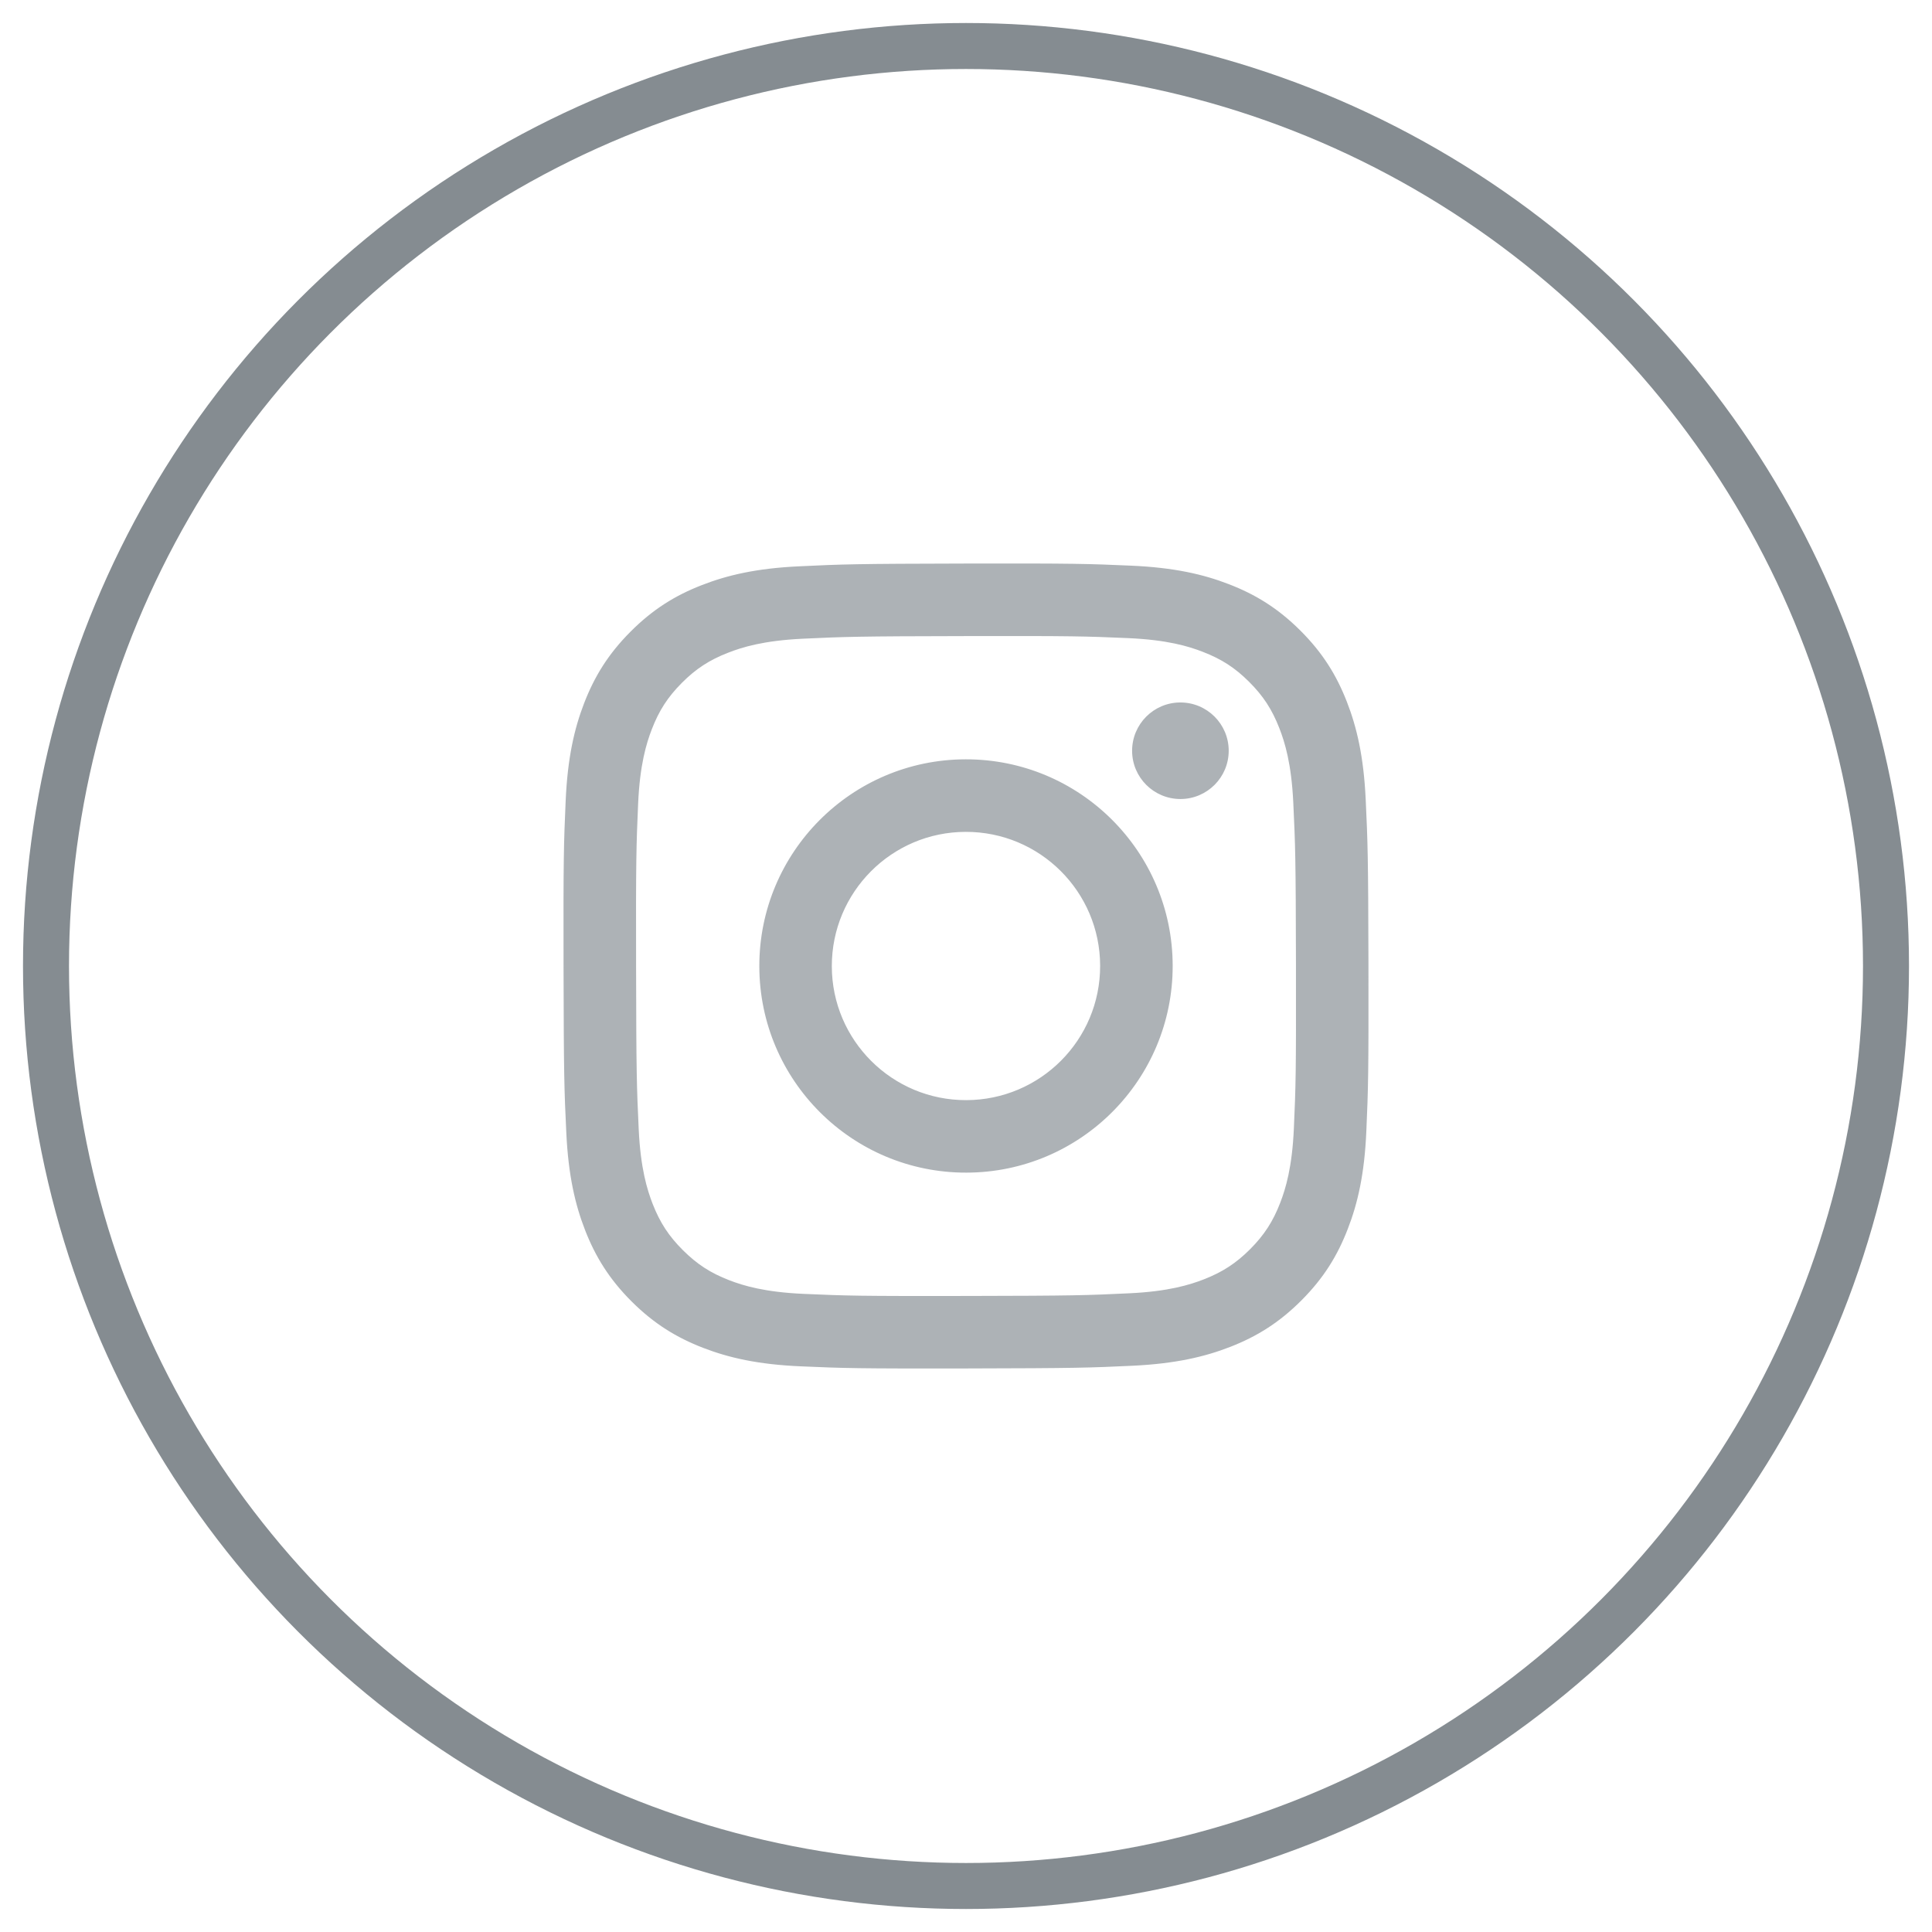
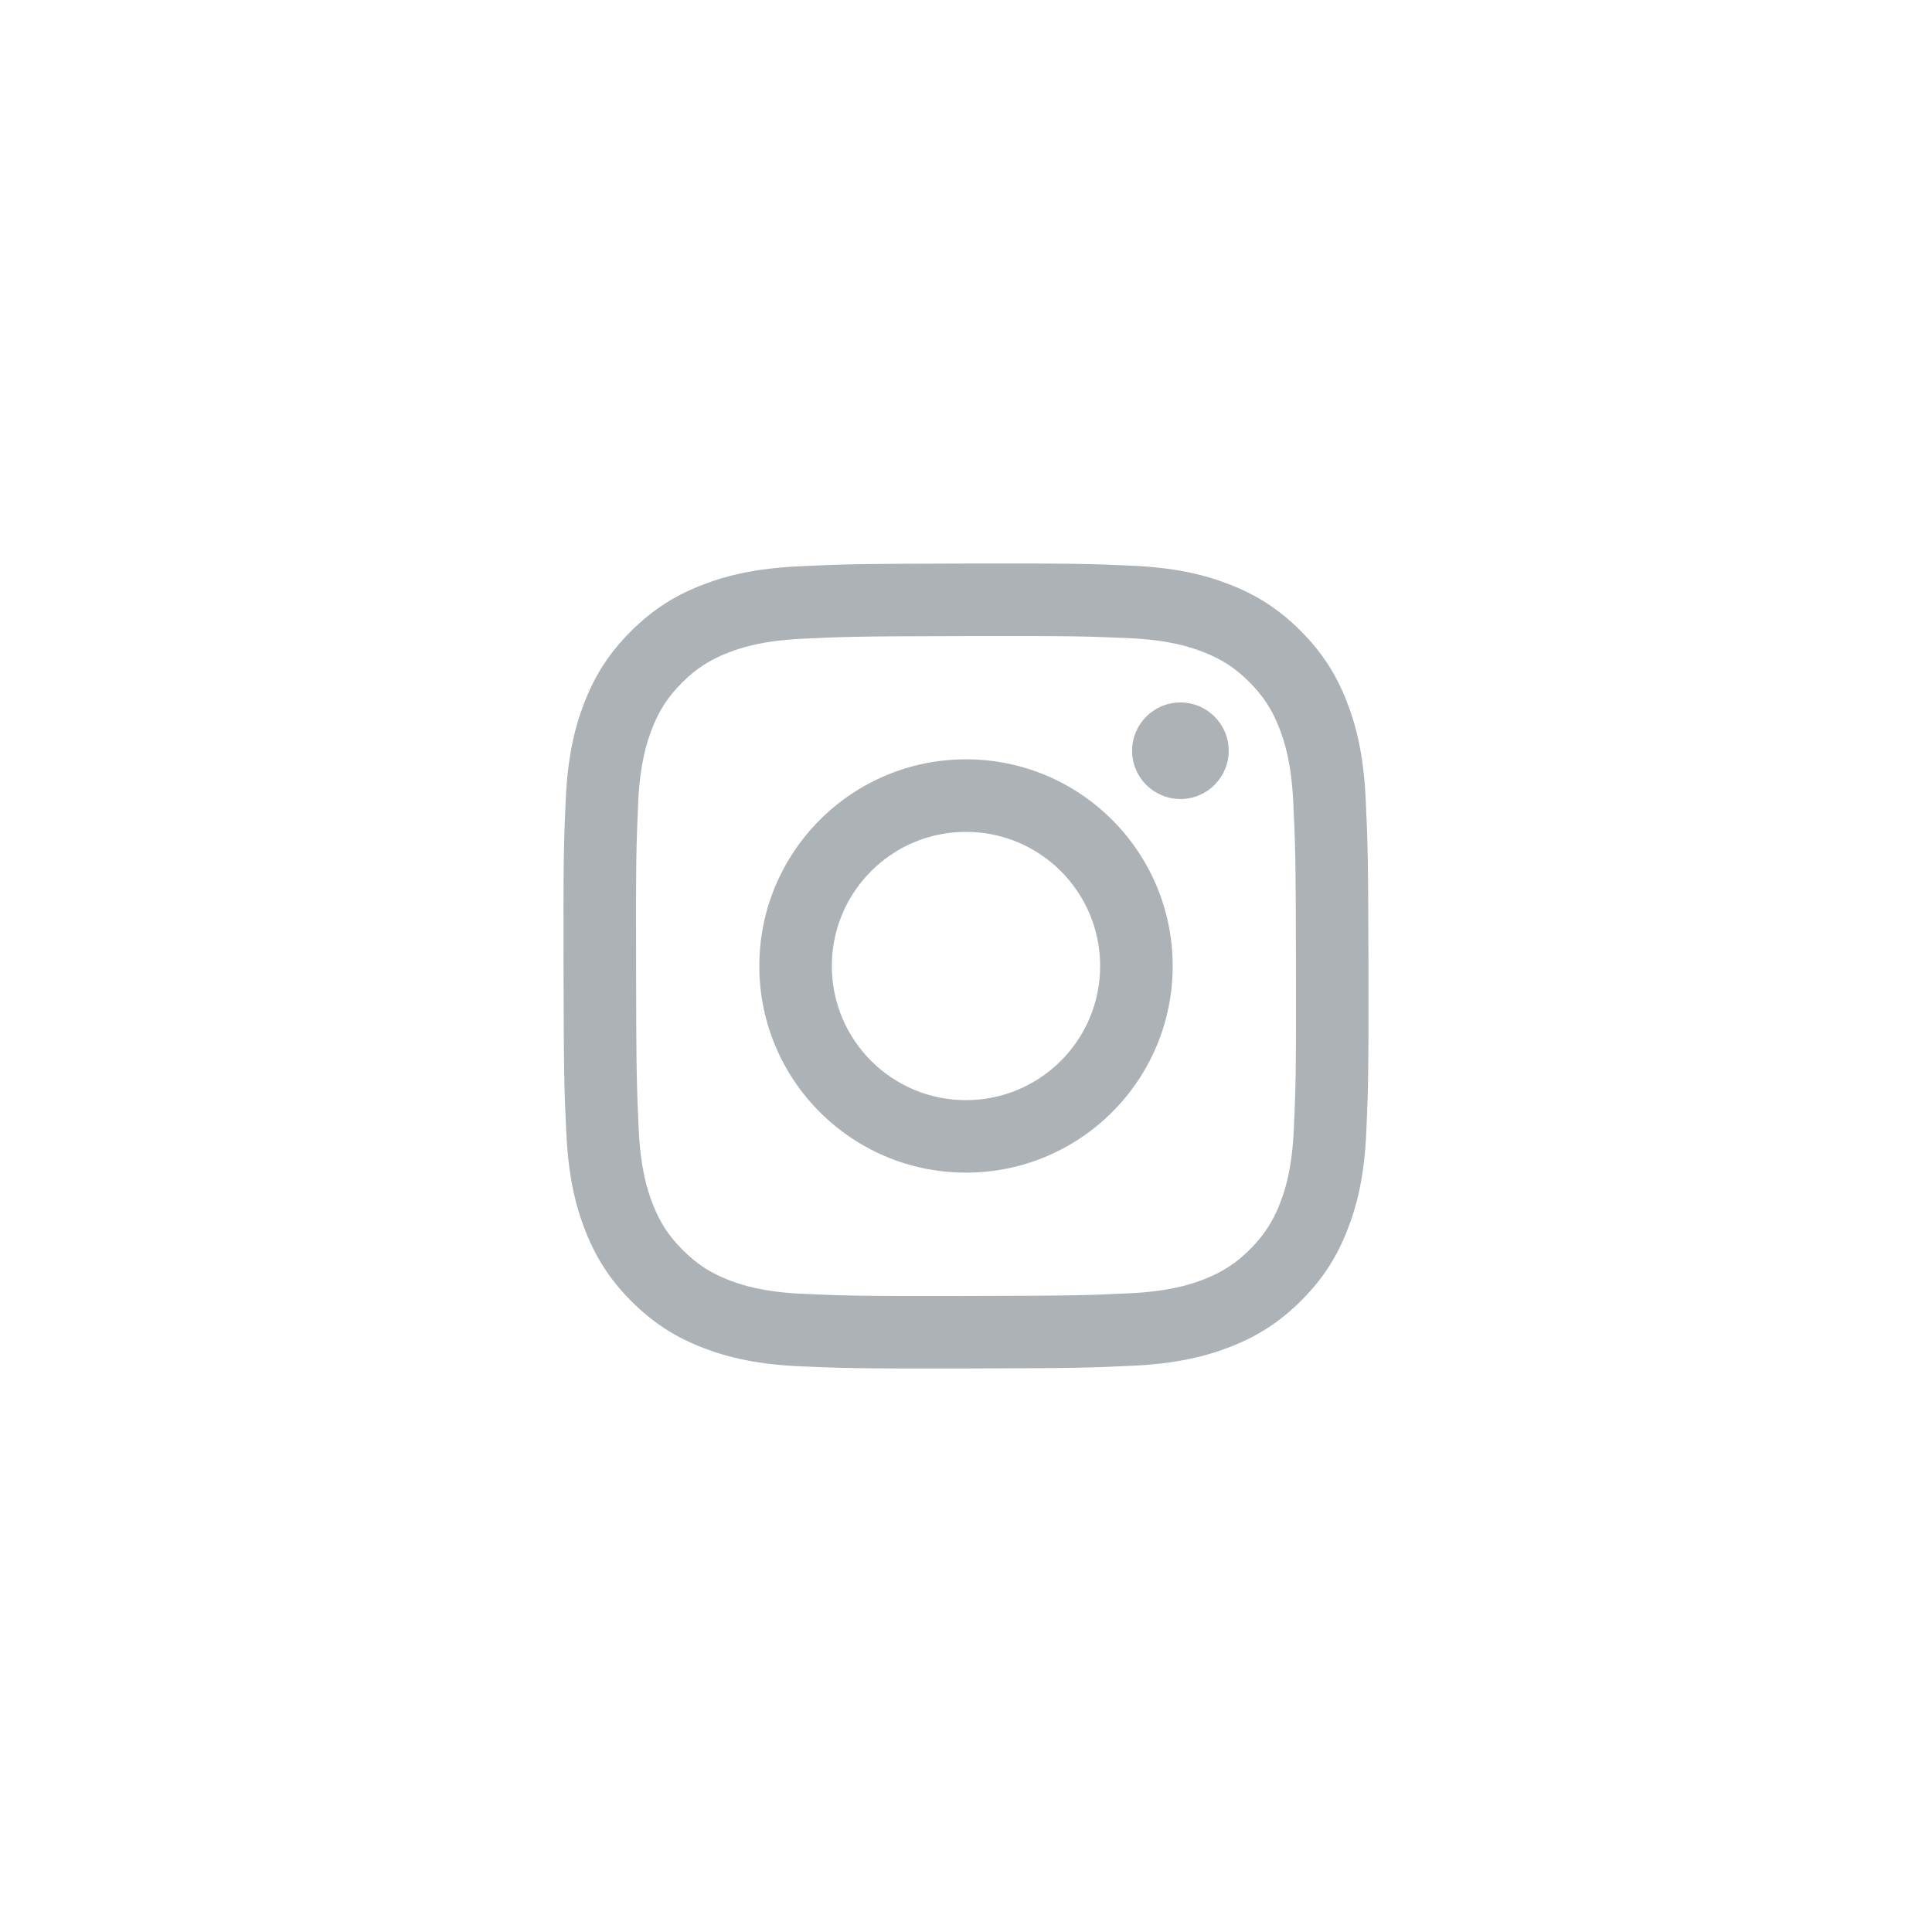
<svg xmlns="http://www.w3.org/2000/svg" width="42" height="42" viewBox="0 0 42 42" fill="none">
-   <circle cx="21" cy="21" r="20" stroke="#858C91" />
  <path d="M17.376 12.311C16.445 12.354 15.809 12.504 15.254 12.721C14.678 12.945 14.191 13.246 13.706 13.733C13.22 14.22 12.922 14.709 12.699 15.285C12.484 15.842 12.338 16.478 12.297 17.41C12.256 18.343 12.246 18.641 12.251 21.017C12.256 23.393 12.266 23.691 12.311 24.624C12.355 25.555 12.504 26.191 12.721 26.747C12.946 27.322 13.246 27.809 13.733 28.295C14.22 28.78 14.709 29.078 15.285 29.301C15.842 29.516 16.478 29.663 17.41 29.703C18.343 29.744 18.641 29.753 21.016 29.749C23.393 29.744 23.691 29.734 24.624 29.69C25.555 29.645 26.19 29.496 26.747 29.279C27.322 29.054 27.809 28.754 28.294 28.267C28.78 27.78 29.078 27.291 29.3 26.715C29.516 26.159 29.663 25.522 29.703 24.591C29.744 23.657 29.753 23.359 29.749 20.983C29.744 18.607 29.733 18.31 29.689 17.377C29.645 16.445 29.496 15.81 29.279 15.254C29.054 14.678 28.754 14.191 28.267 13.706C27.78 13.221 27.291 12.922 26.715 12.7C26.158 12.484 25.522 12.338 24.59 12.297C23.657 12.256 23.36 12.246 20.983 12.251C18.607 12.256 18.309 12.266 17.376 12.311M17.478 28.128C16.625 28.091 16.162 27.95 15.853 27.831C15.444 27.673 15.153 27.483 14.846 27.178C14.539 26.872 14.349 26.581 14.189 26.174C14.069 25.865 13.925 25.402 13.885 24.549C13.842 23.627 13.832 23.35 13.828 21.014C13.823 18.678 13.832 18.401 13.872 17.478C13.909 16.626 14.051 16.162 14.17 15.853C14.328 15.444 14.517 15.153 14.822 14.846C15.128 14.539 15.419 14.349 15.827 14.19C16.136 14.069 16.598 13.926 17.451 13.885C18.374 13.842 18.65 13.832 20.986 13.828C23.322 13.823 23.599 13.832 24.522 13.872C25.375 13.909 25.838 14.05 26.147 14.17C26.556 14.328 26.847 14.516 27.154 14.822C27.461 15.128 27.651 15.419 27.811 15.828C27.931 16.135 28.075 16.599 28.115 17.451C28.159 18.374 28.169 18.651 28.173 20.986C28.177 23.323 28.169 23.599 28.128 24.522C28.091 25.375 27.95 25.838 27.831 26.147C27.673 26.556 27.483 26.848 27.178 27.155C26.872 27.461 26.581 27.651 26.173 27.811C25.865 27.931 25.402 28.075 24.549 28.115C23.627 28.159 23.35 28.169 21.014 28.173C18.678 28.177 18.401 28.169 17.479 28.128M24.611 16.323C24.612 16.902 25.084 17.371 25.663 17.37C26.243 17.369 26.712 16.898 26.711 16.319C26.71 15.739 26.239 15.27 25.659 15.271C25.079 15.272 24.61 15.743 24.611 16.323M16.507 21.009C16.512 23.49 18.527 25.497 21.008 25.492C23.489 25.488 25.498 23.473 25.493 20.991C25.488 18.511 23.473 16.502 20.991 16.507C18.51 16.512 16.502 18.528 16.507 21.009ZM18.083 21.005C18.081 19.395 19.384 18.086 20.994 18.084C22.605 18.081 23.913 19.384 23.916 20.994C23.92 22.605 22.616 23.913 21.005 23.916C19.395 23.92 18.086 22.616 18.083 21.006" fill="#ADB2B6" />
</svg>